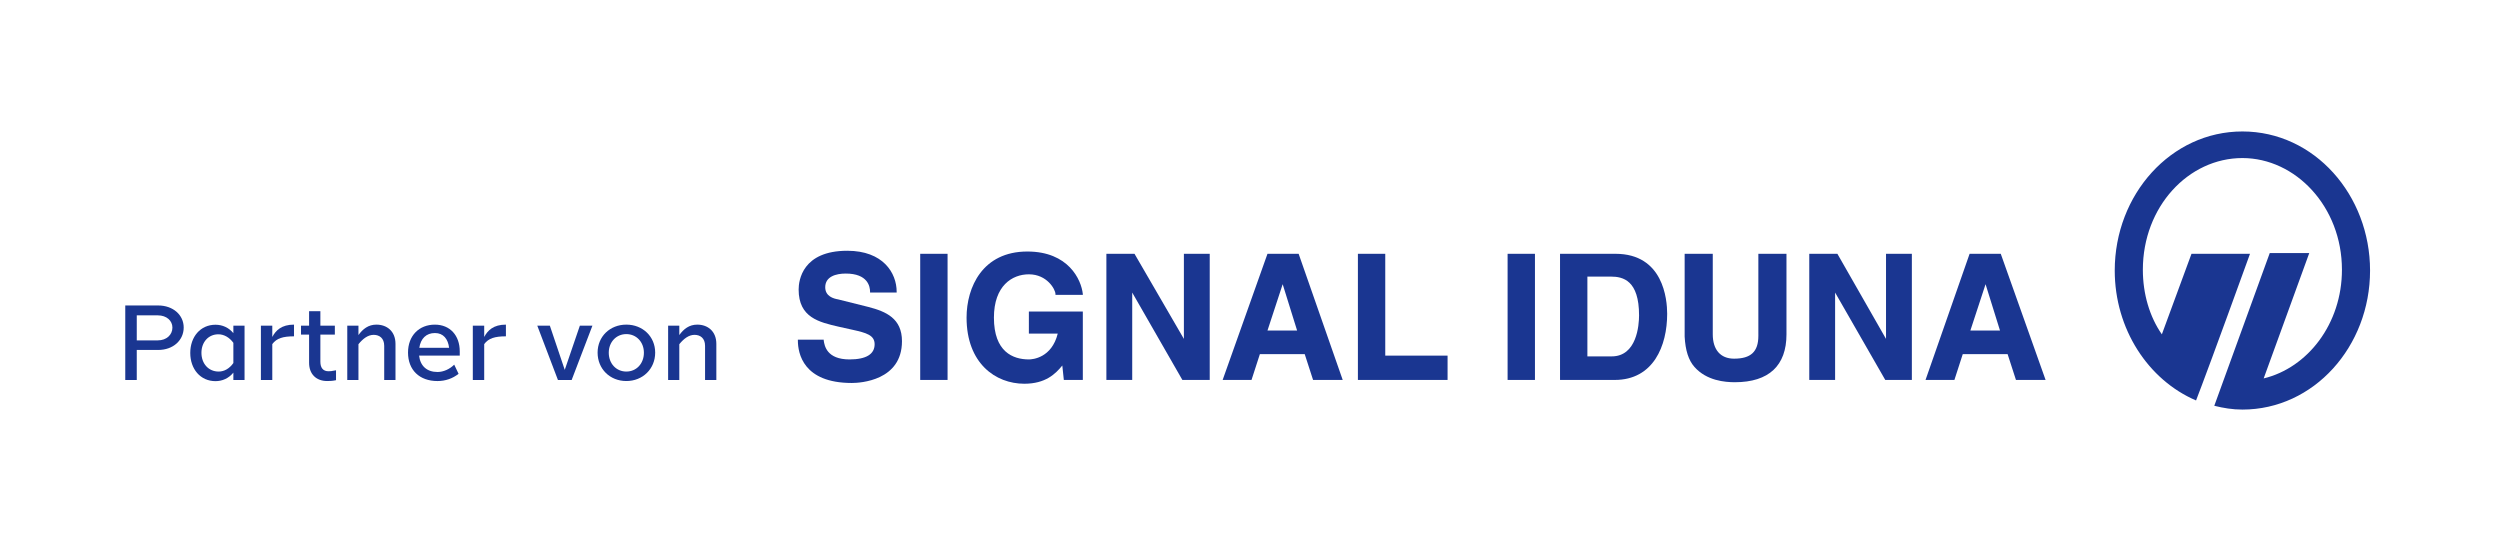
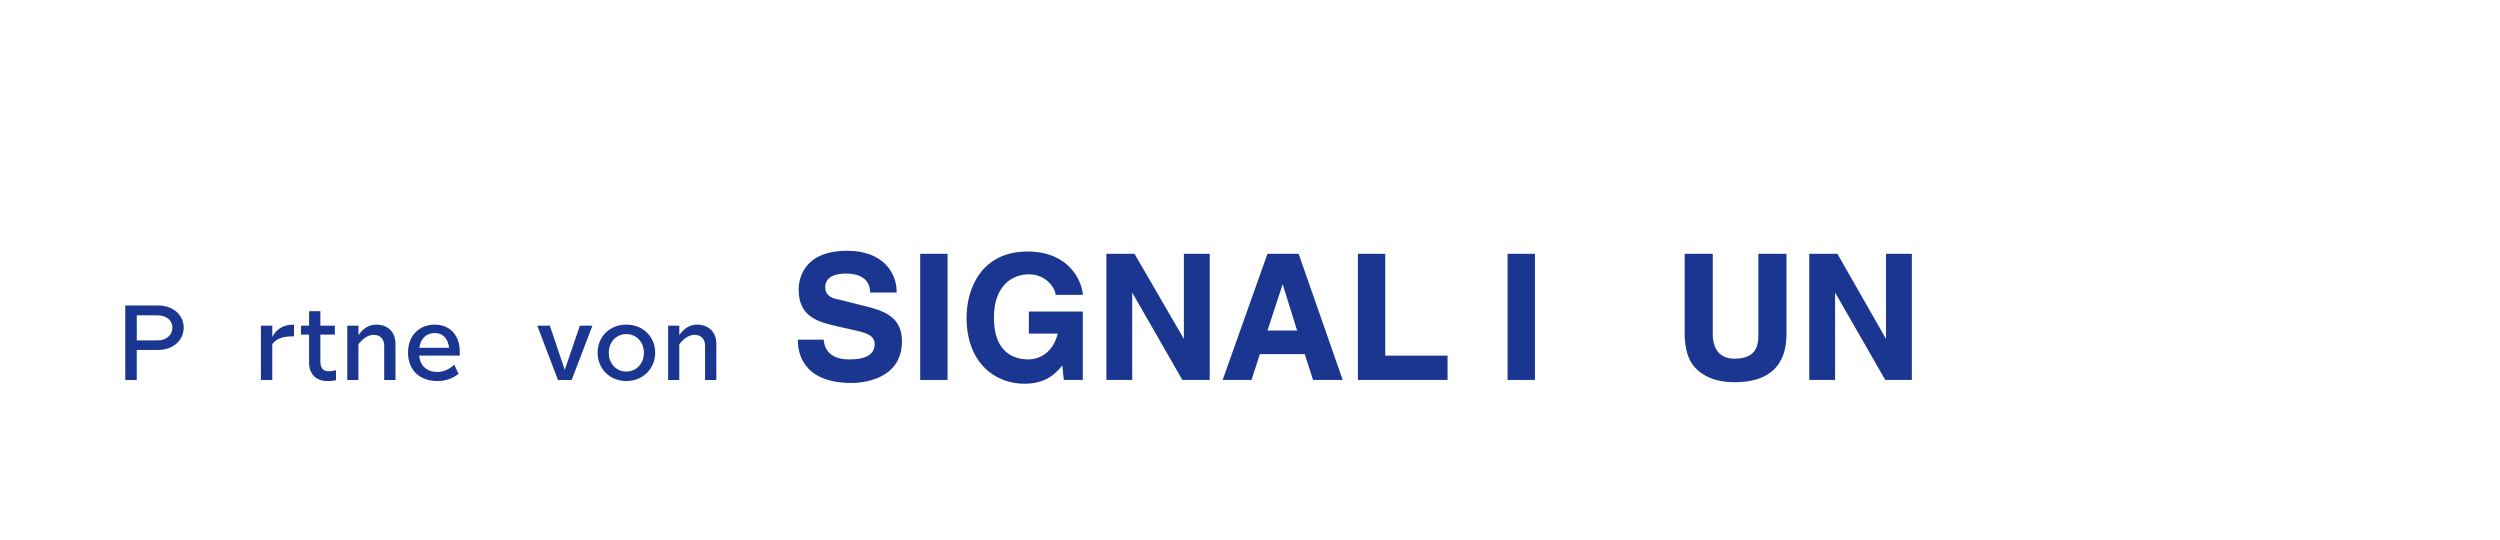
<svg xmlns="http://www.w3.org/2000/svg" xmlns:xlink="http://www.w3.org/1999/xlink" version="1.1" id="Ebene_1" x="0px" y="0px" viewBox="0 0 329 71" style="enable-background:new 0 0 329 71;" xml:space="preserve">
  <style type="text/css">
	.st0{clip-path:url(#SVGID_2_);}
	.st1{fill:#1A3691;}
	.st2{clip-path:url(#SVGID_4_);}
	.st3{clip-path:url(#SVGID_6_);}
	.st4{clip-path:url(#SVGID_8_);}
	.st5{clip-path:url(#SVGID_10_);}
	.st6{clip-path:url(#SVGID_12_);}
</style>
  <g>
    <defs>
      <rect id="SVGID_1_" y="0.05" width="329" height="70.9" />
    </defs>
    <clipPath id="SVGID_2_">
      <use xlink:href="#SVGID_1_" style="overflow:visible;" />
    </clipPath>
    <g id="Logo" class="st0">
      <g>
        <path class="st1" d="M114.3,40.4l-4-1c-0.6-0.1-1.7-0.4-1.7-1.6c0-1.4,1.4-1.8,2.7-1.8c2.9,0,3.2,1.7,3.2,2.4v0.1h3.5v-0.1     c0-2.5-1.8-5.4-6.5-5.4c-5.9,0-6.4,3.9-6.4,5.1c0,3.7,2.7,4.3,5.3,4.9l1.8,0.4c1.8,0.4,2.9,0.7,2.9,1.9c0,1.3-1.1,2-3.3,2     c-3,0-3.3-1.8-3.4-2.5v-0.1H105v0.1c0,1.7,0.7,5.6,7.1,5.6c1.1,0,6.6-0.3,6.6-5.5C118.7,41.9,116.6,41,114.3,40.4z" />
        <rect x="121.1" y="33.4" class="st1" width="3.6" height="16.6" />
        <path class="st1" d="M135.4,43.9h3.8c-0.8,3.2-3.3,3.4-3.8,3.4c-2.1,0-4.6-1-4.6-5.5c0-4.2,2.4-5.7,4.6-5.7c2.4,0,3.5,2,3.5,2.6     v0.1h3.6v-0.1c-0.2-1.9-1.9-5.6-7.3-5.6c-5.9,0-8,4.7-8,8.7c0,6,3.8,8.7,7.6,8.7c2.8,0,4.1-1.3,5-2.4L140,50h2.5v-9h-7.1V43.9     L135.4,43.9z" />
        <polygon class="st1" points="155.8,44.6 149.3,33.4 145.6,33.4 145.6,50 149,50 149,38.5 155.6,50 159.2,50 159.2,33.4      155.8,33.4    " />
        <path class="st1" d="M166.8,33.4L160.9,50h3.8l1.1-3.4h5.9l1.1,3.4h3.9l-5.8-16.6H166.8z M170.7,43.5h-3.9l2-6.1L170.7,43.5z" />
        <polygon class="st1" points="182.3,33.4 178.7,33.4 178.7,50 190.5,50 190.5,46.8 182.3,46.8    " />
        <rect x="198.4" y="33.4" class="st1" width="3.6" height="16.6" />
-         <path class="st1" d="M212.6,33.4h-7.3V50h7.2c5.1,0,6.9-4.5,6.9-8.7C219.4,39.4,218.9,33.4,212.6,33.4z M212,36.4     c1.6,0,3.7,0.5,3.7,5.1c0,1.3-0.3,5.4-3.6,5.4h-3.2V36.4H212z" />
        <path class="st1" d="M231.4,44.2c0,2.1-1,3-3.2,3c-1.8,0-2.8-1.2-2.8-3.2V33.4h-3.7v10.9c0.1,1.8,0.5,3.1,1.3,4     c1.6,1.8,4,2,5.3,2c4.5,0,6.8-2.2,6.8-6.3V33.4h-3.7L231.4,44.2L231.4,44.2z" />
        <polygon class="st1" points="248.2,44.6 241.8,33.4 238.1,33.4 238.1,50 241.5,50 241.5,38.5 248.1,50 251.6,50 251.6,33.4      248.2,33.4    " />
-         <path class="st1" d="M263.3,33.4h-4.1L253.4,50h3.8l1.1-3.4h5.9l1.1,3.4h3.9L263.3,33.4z M263.2,43.5h-3.9l2-6.1L263.2,43.5z" />
      </g>
-       <path class="st1" d="M288.4,33.4h7.7c-4.6,12.7-6.4,17.5-7.1,19.3c-6.3-2.7-10.7-9.4-10.7-17.1c0-10,7.4-18.3,16.8-18.3    c9.5,0,16.8,8.4,16.8,18.3c0,10-7.4,18.3-16.8,18.3c-1.3,0-2.5-0.2-3.7-0.5l7.3-20.1h5.2l-6,16.5c5.8-1.4,10.3-7.2,10.3-14.3    c0-8.3-6.1-14.7-13.1-14.7c-7.1,0-13.1,6.4-13.1,14.7c0,3.2,0.9,6.2,2.5,8.5L288.4,33.4L288.4,33.4z" />
    </g>
    <g class="st0">
      <path class="st1" d="M24.175,43.099c0,1.681-1.387,2.956-3.362,2.956h-2.815v3.95h-1.513v-9.805h4.328    C22.788,40.199,24.175,41.46,24.175,43.099z M20.771,44.793c1.149,0,1.919-0.742,1.919-1.681c0-0.911-0.77-1.611-1.919-1.611    h-2.773v3.292H20.771z" />
-       <path class="st1" d="M30.711,42.86h1.471v7.144h-1.471v-0.966c-0.616,0.756-1.457,1.121-2.353,1.121    c-1.989,0-3.32-1.597-3.32-3.712c0-2.129,1.345-3.712,3.32-3.712c0.896,0,1.737,0.364,2.353,1.106V42.86z M30.711,47.777v-2.662    c-0.532-0.729-1.247-1.121-1.975-1.121c-1.316,0-2.227,1.037-2.227,2.438c0,1.415,0.924,2.465,2.269,2.465    C29.521,48.898,30.207,48.492,30.711,47.777z" />
      <path class="st1" d="M35.833,44.345c0.462-0.868,1.219-1.625,2.858-1.625v1.541c-1.457,0-2.283,0.252-2.858,1.022v4.721h-1.499    V42.86h1.499V44.345z" />
      <path class="st1" d="M44.22,48.729v1.303c-0.448,0.098-0.771,0.112-1.163,0.112c-1.457,0-2.381-0.925-2.381-2.396v-3.712h-1.064    V42.86h1.064v-1.905h1.485v1.905h1.905v1.177h-1.905v3.572c0,0.799,0.364,1.247,1.064,1.247    C43.422,48.856,43.632,48.856,44.22,48.729z" />
      <path class="st1" d="M52.047,45.256v4.749h-1.485v-4.497c0-1.008-0.63-1.442-1.387-1.442c-0.742,0-1.4,0.49-2.003,1.232v4.707    h-1.471V42.86h1.471v1.233c0.574-0.798,1.303-1.373,2.367-1.373C50.899,42.721,52.047,43.575,52.047,45.256z" />
      <path class="st1" d="M60.503,46.797h-5.351c0.154,1.373,1.037,2.157,2.423,2.157c0.785,0,1.611-0.378,2.199-0.966l0.574,1.205    c-0.771,0.616-1.737,0.953-2.773,0.953c-2.381,0-3.88-1.457-3.88-3.754c0-2.213,1.457-3.67,3.53-3.67    c2.003,0,3.278,1.429,3.278,3.516V46.797z M55.181,45.774h3.922c-0.14-1.163-0.756-1.947-1.863-1.947    C56.105,43.827,55.362,44.542,55.181,45.774z" />
-       <path class="st1" d="M63.721,44.345c0.462-0.868,1.218-1.625,2.857-1.625v1.541c-1.457,0-2.283,0.252-2.857,1.022v4.721h-1.499    V42.86h1.499V44.345z" />
      <path class="st1" d="M76.309,42.86h1.653l-2.731,7.144h-1.807l-2.717-7.144h1.653l1.961,5.813L76.309,42.86z" />
      <path class="st1" d="M78.644,46.404c0-2.115,1.625-3.684,3.782-3.684s3.796,1.568,3.796,3.684c0,2.144-1.639,3.74-3.796,3.74    S78.644,48.548,78.644,46.404z M84.737,46.418c0-1.415-0.995-2.451-2.312-2.451c-1.316,0-2.311,1.037-2.311,2.451    c0,1.443,0.995,2.479,2.311,2.479C83.743,48.898,84.737,47.861,84.737,46.418z" />
      <path class="st1" d="M94.271,45.256v4.749h-1.485v-4.497c0-1.008-0.63-1.442-1.387-1.442c-0.742,0-1.4,0.49-2.003,1.232v4.707    h-1.471V42.86h1.471v1.233c0.574-0.798,1.303-1.373,2.367-1.373C93.123,42.721,94.271,43.575,94.271,45.256z" />
    </g>
  </g>
</svg>